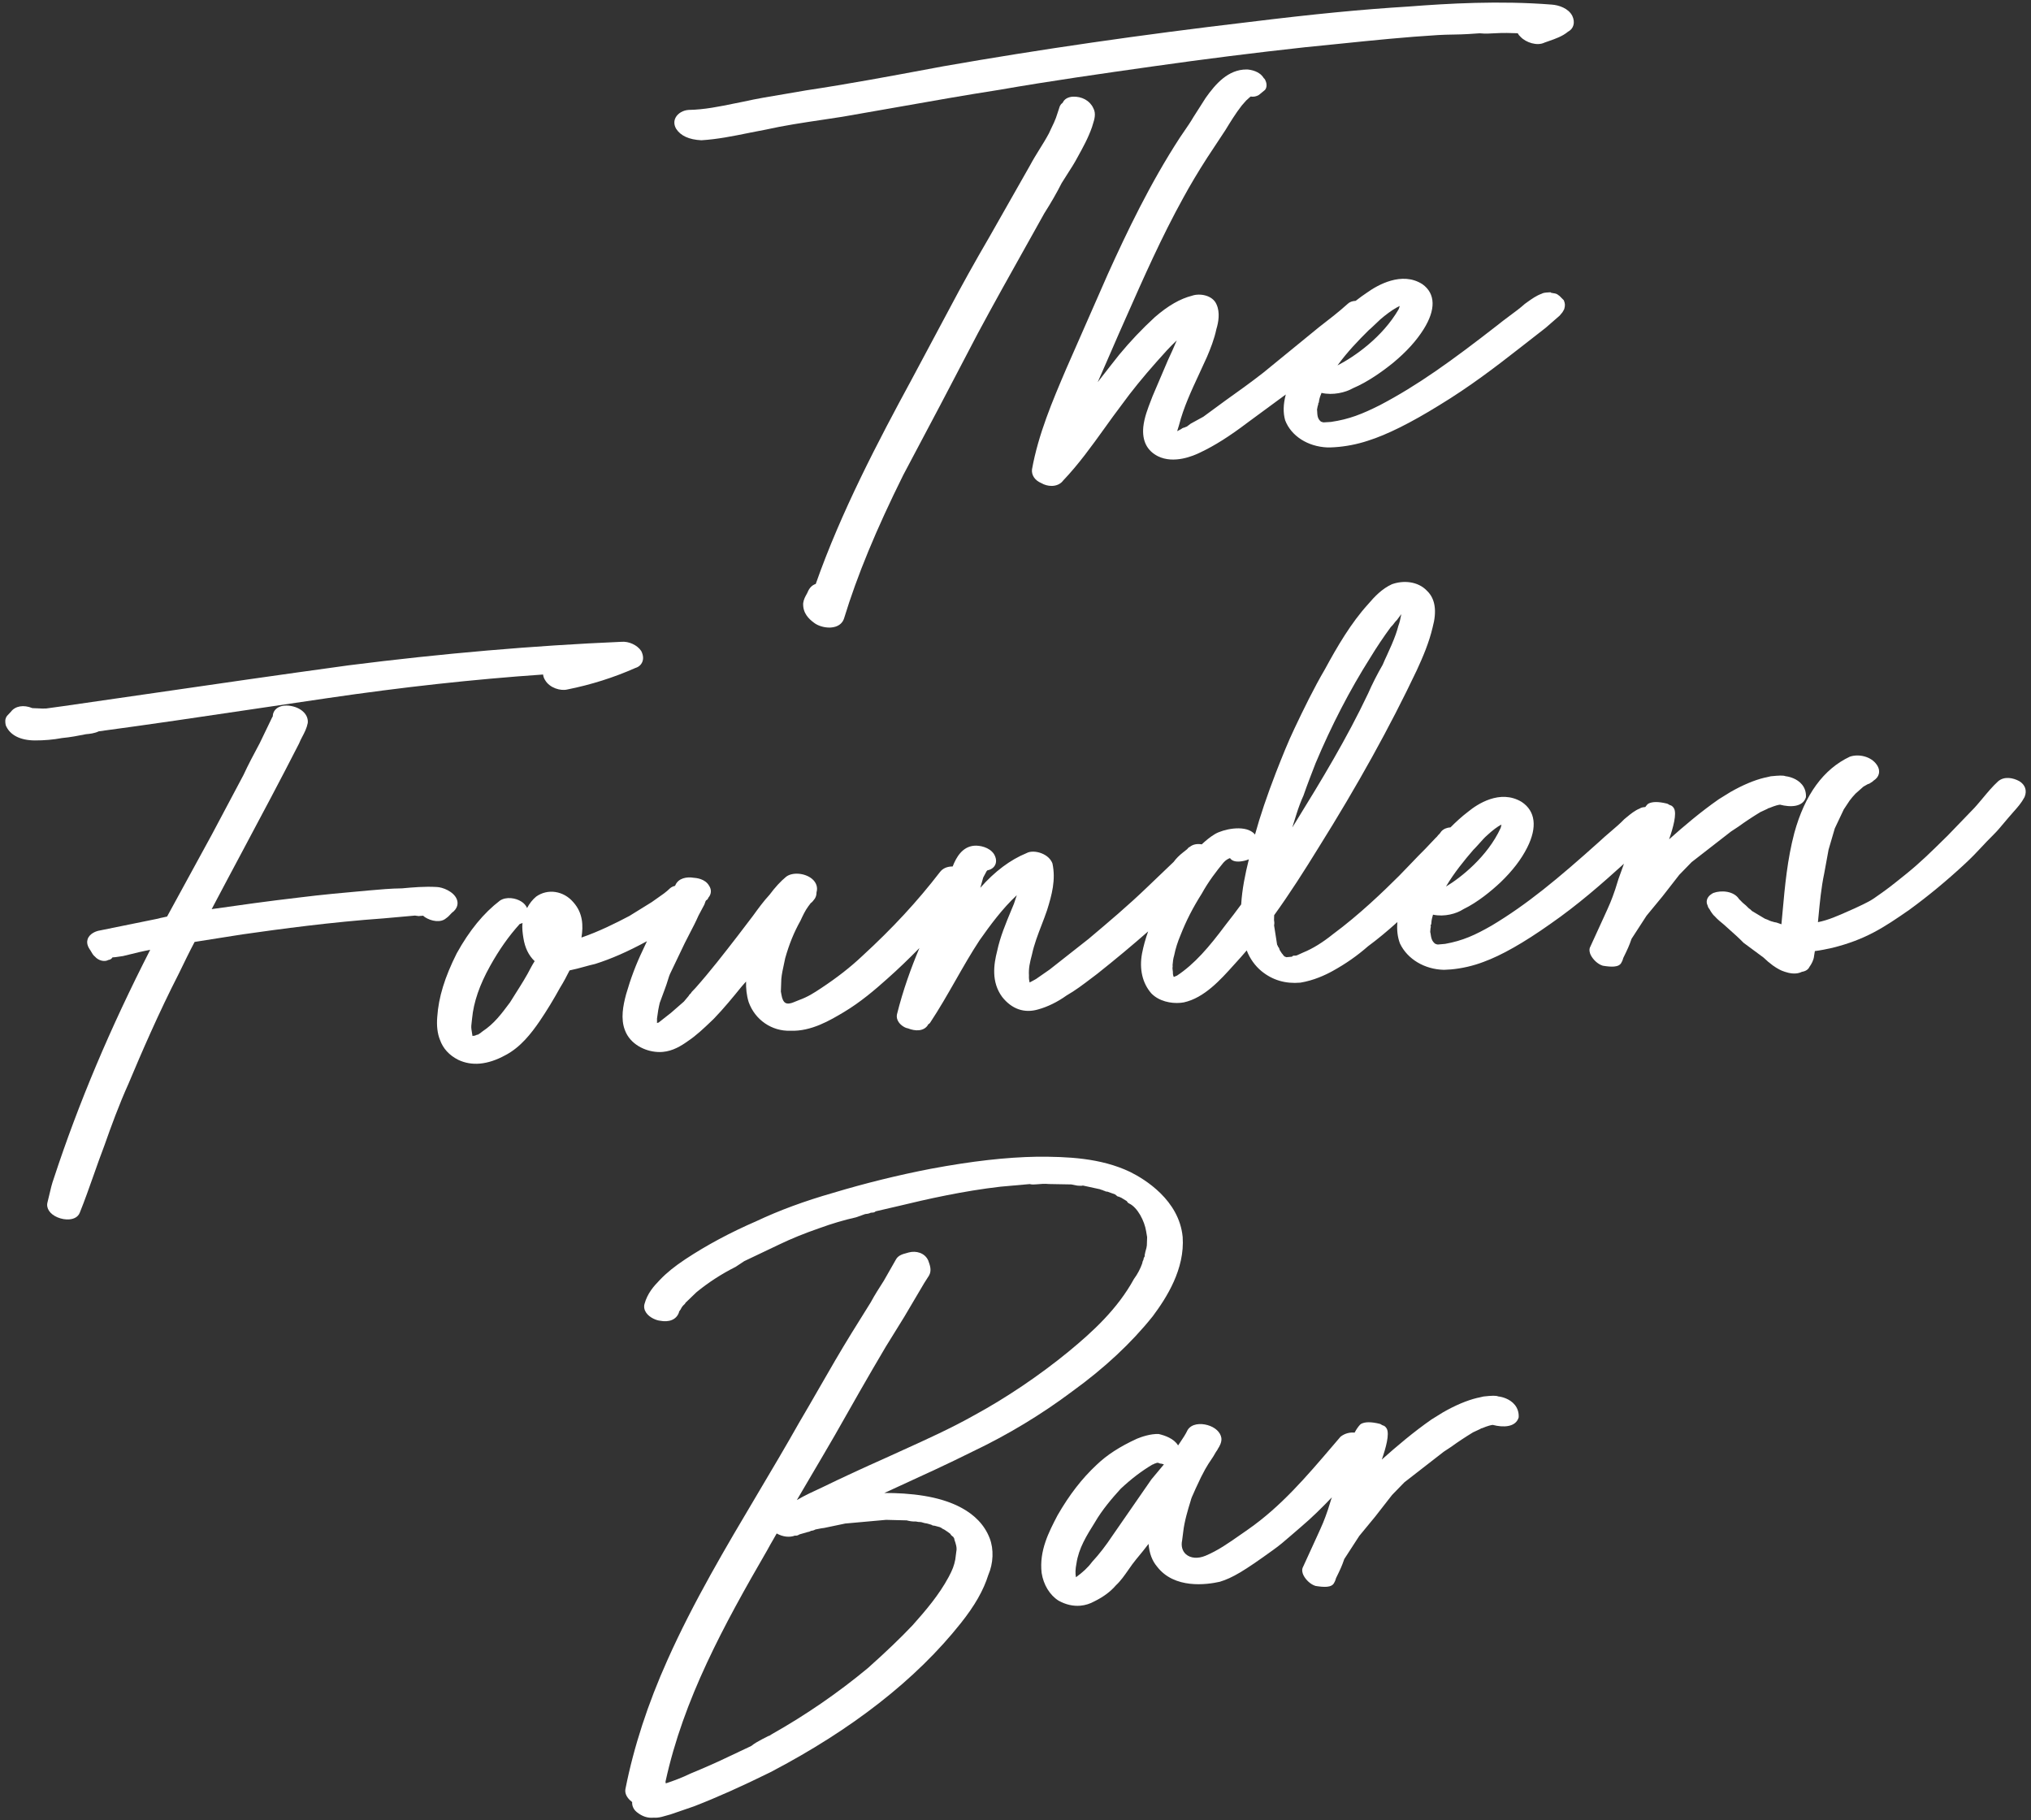
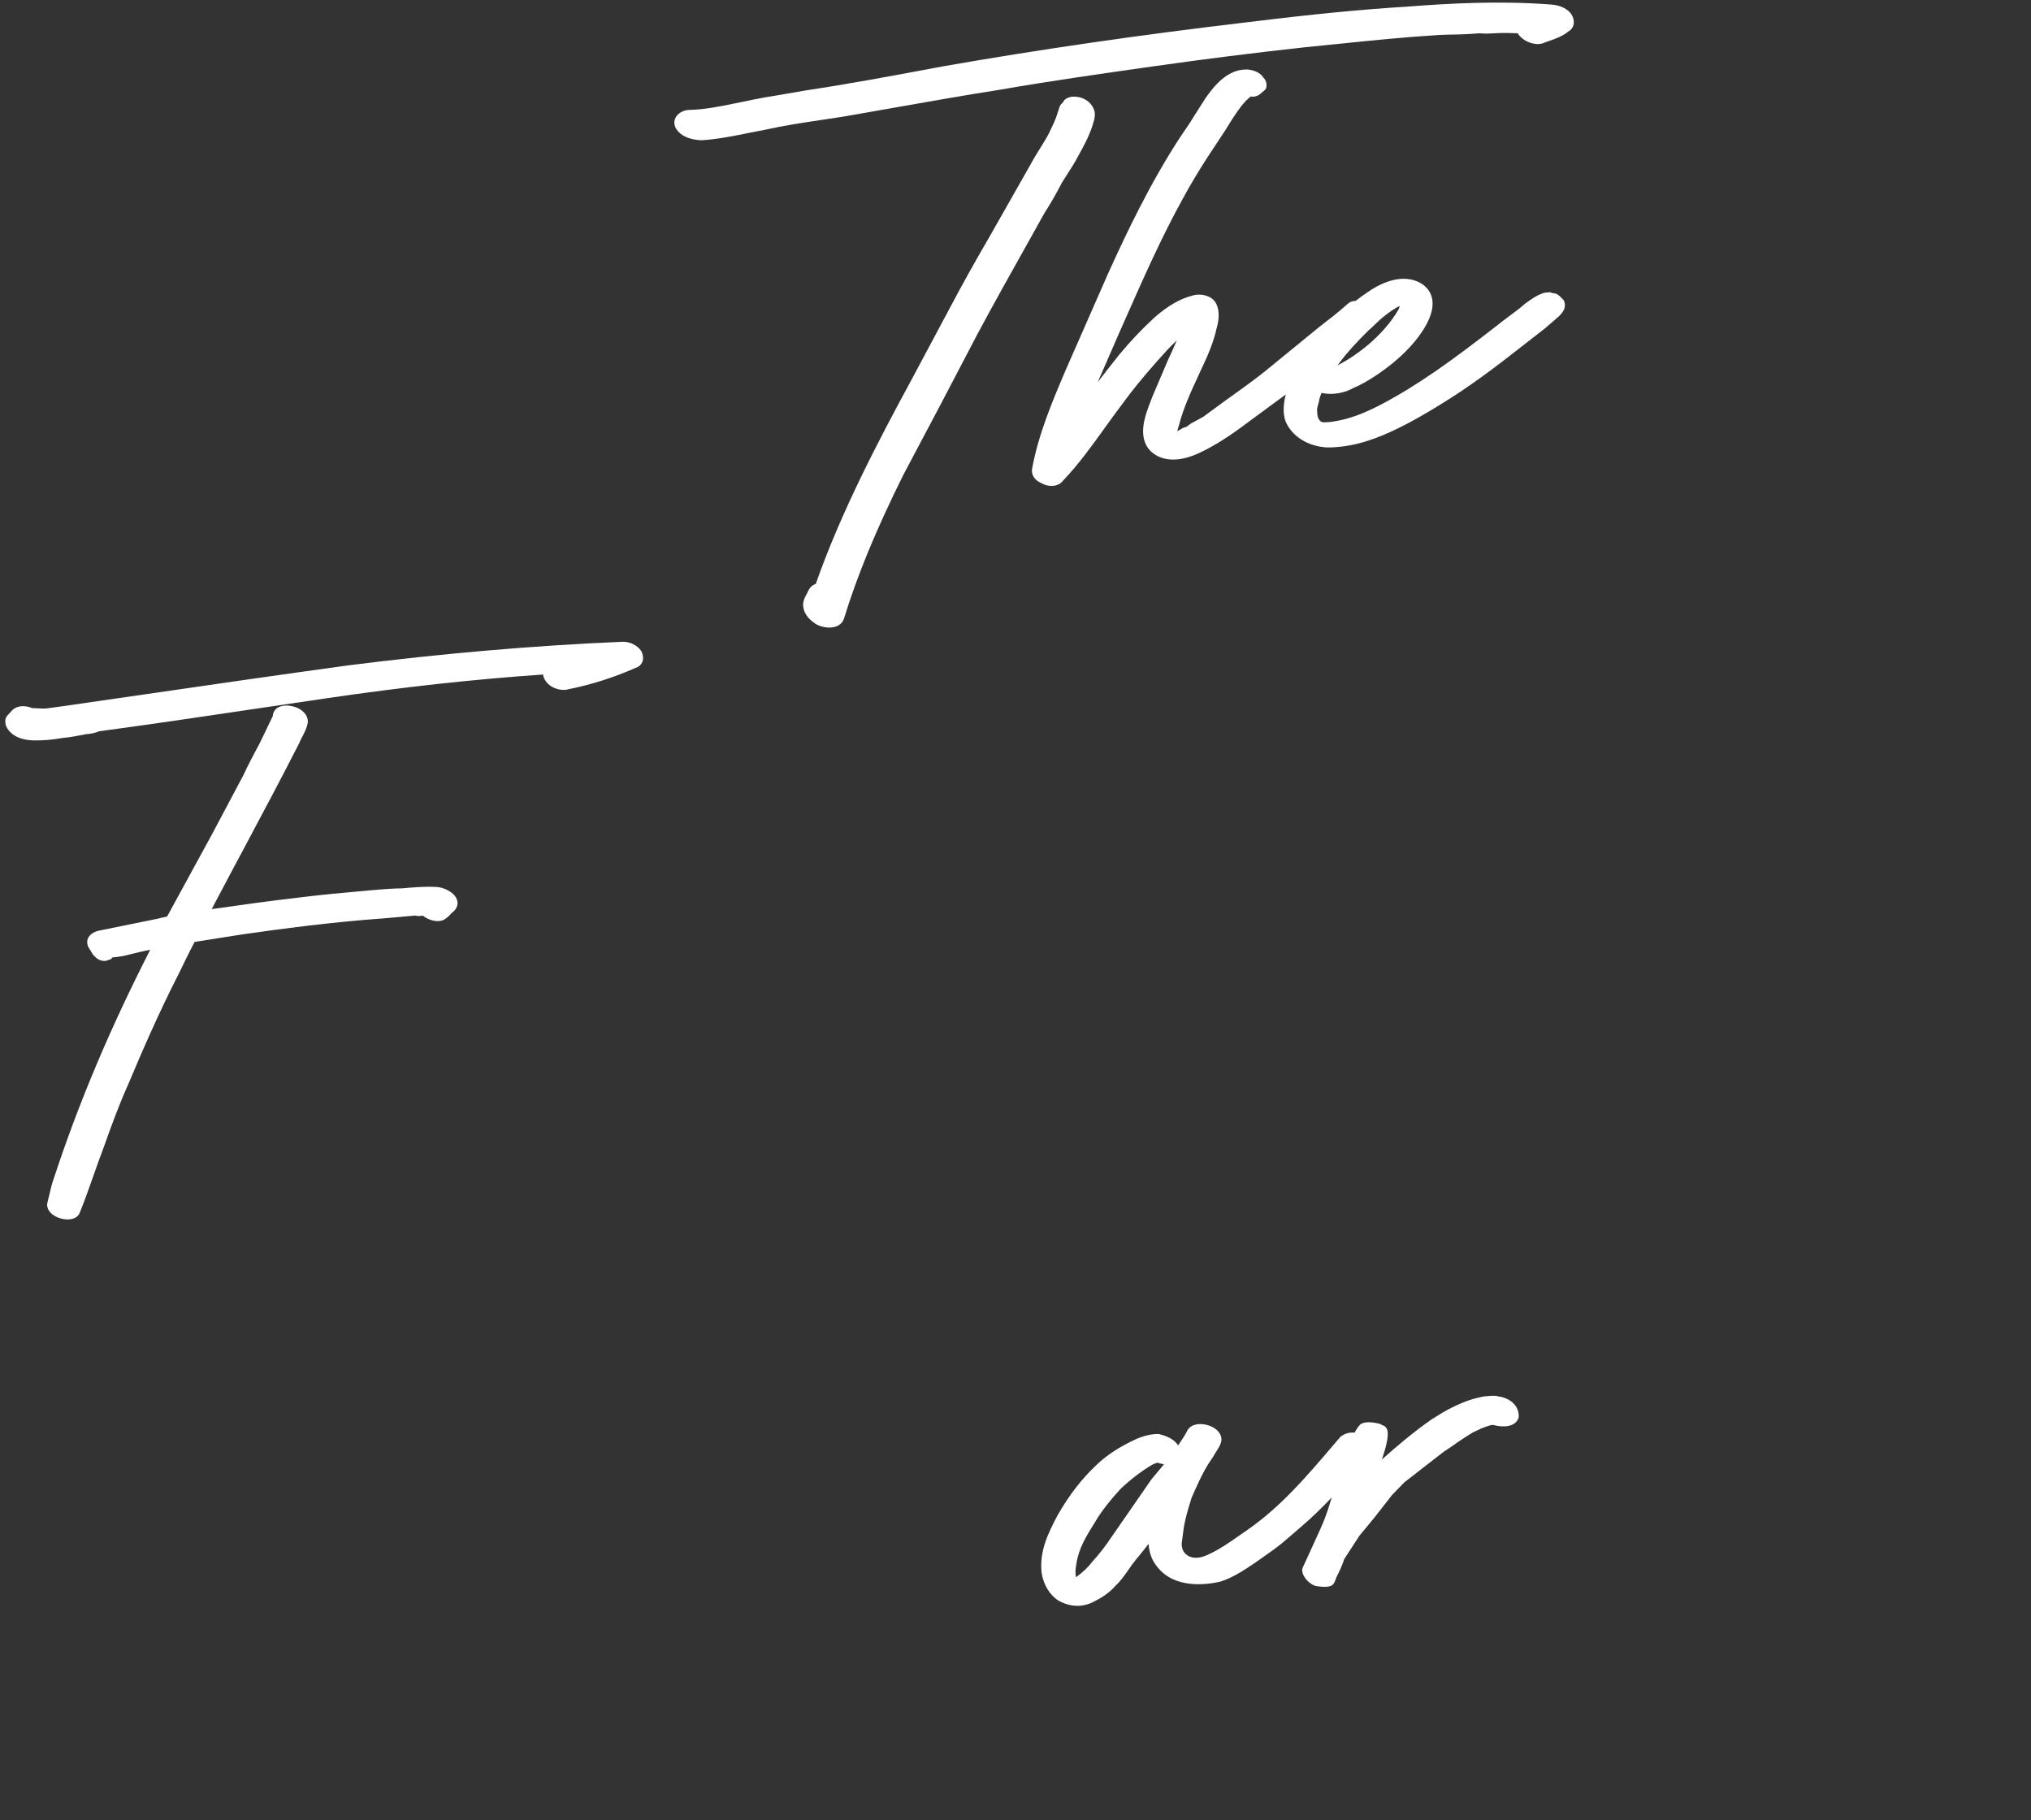
<svg xmlns="http://www.w3.org/2000/svg" width="366px" height="328px" viewBox="0 0 366 328" version="1.1">
  <rect x="0" y="0" width="366" height="328" fill="#333333" stroke="none" />
  <title>Group</title>
  <desc>Created with Sketch.</desc>
  <g id="Page-1" stroke="none" stroke-width="1" fill="none" fill-rule="evenodd">
    <g id="theounders_bar_logos_bruin-03" transform="translate(-267, -286)" fill="#FFFFFF">
      <g id="Group" transform="translate(267.95, 286.466)">
        <path d="M5.338,132.949 C6.178,132.953 7.015,132.918 7.839,132.844 C8.653,132.771 9.453,132.663 10.225,132.517 C11.724,132.383 13.203,132.093 14.558,131.822 C15.165,131.768 16.068,131.687 16.854,131.305 C26.025,130.077 35.325,128.694 44.321,127.356 C48.877,126.677 53.435,126 57.995,125.337 C71.606,123.34 84.358,121.937 96.918,121.071 C96.953,121.421 97.079,121.781 97.301,122.11 C98.113,123.483 100.055,124.078 101.305,123.763 C105.549,122.917 109.664,121.614 113.54,119.895 C114.137,119.719 114.584,119.331 114.8,118.798 C115.026,118.238 114.977,117.576 114.602,116.83 C113.882,115.752 112.364,115.059 111.026,115.179 L111.024,115.179 C95.224,115.857 78.687,117.281 61.882,119.415 C48.919,121.192 37.69,122.823 26.833,124.401 C21.452,125.183 16.073,125.965 10.479,126.764 L7.324,127.199 C7.002,127.228 6.287,127.188 5.696,127.16 C5.37,127.143 5.075,127.13 4.876,127.127 C3.307,126.474 1.785,126.745 1.012,127.784 L0.325,128.516 C-0.109,129.093 -0.018,129.677 0.087,130.213 C0.8,131.965 2.664,132.937 5.338,132.949" id="Fill-1" />
        <path d="M73.831,164.506 C73.892,164.501 74.018,164.527 74.11,164.546 C74.317,164.587 74.569,164.617 74.757,164.567 C74.796,164.57 74.836,164.57 74.876,164.567 L75.294,164.529 L75.613,164.785 C76.77,165.54 78.481,165.84 79.433,164.994 C79.774,164.769 80.007,164.513 80.212,164.287 C80.384,164.099 80.531,163.935 80.727,163.805 C80.766,163.781 80.8,163.753 80.831,163.721 C81.726,162.841 81.537,161.957 81.343,161.507 C80.768,160.167 78.826,159.385 77.725,159.356 C75.58,159.234 73.467,159.421 71.498,159.601 C69.545,159.62 67.453,159.807 65.429,159.988 C61.143,160.371 57.094,160.732 52.88,161.262 C47.471,161.887 41.902,162.669 37.197,163.343 C39.08,159.764 40.982,156.202 42.88,152.643 C46.206,146.408 49.644,139.964 52.939,133.507 C53.093,133.103 53.308,132.695 53.526,132.277 C53.919,131.527 54.324,130.752 54.508,129.819 C54.674,128.409 53.488,127.152 51.625,126.766 C49.81,126.39 48.404,127.056 48.219,128.395 C48.211,128.456 48.211,128.519 48.216,128.581 C48.165,128.662 48.121,128.745 48.084,128.813 L45.856,133.438 C44.841,135.335 43.79,137.3 42.917,139.194 L37.2,149.958 L29.16,164.682 C28.956,164.737 28.736,164.782 28.507,164.827 C28.16,164.898 27.796,164.972 27.504,165.064 L16.7,167.261 C16.346,167.357 15.168,167.747 14.84,168.773 C14.714,169.162 14.669,169.785 15.227,170.61 C15.318,170.718 15.385,170.839 15.471,170.993 C15.641,171.294 15.849,171.665 16.17,171.909 C16.745,172.58 17.838,172.923 18.574,172.506 C18.968,172.459 19.185,172.265 19.318,172.039 C19.701,172.034 20.063,171.97 20.417,171.916 C20.641,171.879 20.866,171.842 21.197,171.805 L24.18,171.081 C24.832,170.936 25.464,170.794 26.118,170.677 C18.895,184.798 13.205,198.289 8.749,211.862 C8.39,212.855 8.164,213.831 7.948,214.772 C7.841,215.237 7.735,215.699 7.613,216.156 C7.321,217.231 8.03,218.302 9.422,218.884 C10.113,219.173 10.879,219.306 11.564,219.245 C12.405,219.17 13.12,218.799 13.417,218.064 C14.321,215.823 15.139,213.503 15.93,211.26 C16.56,209.471 17.197,207.668 17.896,205.842 C19.05,202.557 20.464,198.675 22.217,194.774 C24.527,189.273 27.64,182.056 31.292,174.928 C32.229,172.994 33.166,171.061 34.121,169.254 L42.721,167.898 C49.651,166.905 58.791,165.682 68.136,165.015 L73.831,164.506" id="Fill-2" />
-         <path d="M95.399,172.721 C95.36,172.787 95.318,172.853 95.276,172.919 C95.117,173.178 94.945,173.453 94.774,173.78 C93.951,175.416 92.937,177.014 91.955,178.56 C91.609,179.108 91.262,179.652 90.962,180.144 C89.361,182.291 88.096,183.985 86.007,185.37 L85.531,185.743 C85.48,185.762 85.432,185.787 85.388,185.816 C85.317,185.863 85.219,185.93 85.296,185.932 L85.294,185.932 C85.031,185.958 84.84,186.045 84.599,186.148 C84.48,186.158 84.201,186.183 84.196,186.215 L84.007,185.006 C83.938,184.564 84,184.074 84.061,183.6 C84.085,183.404 84.108,183.22 84.122,183.054 C84.4,180.097 85.469,176.99 87.389,173.555 C89.021,170.63 90.764,168.163 92.714,166.016 C92.892,165.975 93.059,165.914 93.213,165.832 C93.093,166.773 93.249,167.775 93.37,168.549 C93.642,170.292 94.308,171.683 95.399,172.721 Z M211.139,175.335 C210.995,175.373 210.864,175.439 210.761,175.5 C210.686,175.517 210.621,175.539 210.566,175.561 C210.454,175.293 210.395,175.045 210.413,174.632 L210.39,174.482 L210.338,173.995 C210.361,173.818 210.393,173.551 210.354,173.453 C210.404,172.863 210.452,172.304 210.645,171.676 C210.883,170.484 211.266,169.261 211.794,168.022 C212.805,165.446 214.01,163.091 215.61,160.565 C216.841,158.329 218.283,156.476 219.514,154.977 C219.935,154.497 220.346,154.283 220.706,154.147 C220.709,154.151 220.711,154.155 220.712,154.159 C221.029,154.636 221.642,154.836 222.535,154.757 L222.537,154.756 C222.947,154.72 223.547,154.604 224.103,154.371 C223.447,157.012 222.884,159.745 222.722,162.493 C221.815,163.731 220.88,164.961 219.919,166.175 C216.882,170.243 214.33,173.216 211.139,175.335 Z M231.928,148.636 L232.69,146.2 C233.074,144.978 233.486,143.888 233.941,142.892 C234.654,140.847 235.39,138.951 236.121,137.072 C238.976,130.275 242.285,123.881 245.969,118.061 C247.115,116.168 248.433,114.216 249.679,112.523 C249.912,112.319 250.097,112.078 250.282,111.833 C250.404,111.666 250.525,111.498 250.784,111.252 L251.028,110.925 L251.517,110.267 C251.536,110.244 251.552,110.22 251.571,110.198 C251.55,110.297 251.531,110.396 251.512,110.494 C251.399,111.092 251.303,111.607 251.03,112.344 C250.798,113.276 250.441,114.282 249.834,115.709 C249.57,116.333 249.298,116.92 249.029,117.507 C248.744,118.118 248.462,118.729 248.226,119.301 C247.23,121.024 246.317,122.826 245.594,124.485 C241.767,132.568 237.1,140.273 232.648,147.473 C232.409,147.86 232.168,148.247 231.928,148.636 Z M264.55,152.669 C264.55,152.669 265.121,152.103 265.204,151.983 C265.423,151.752 265.625,151.524 265.828,151.294 C266.2,150.872 266.57,150.451 267.077,150.009 C268.037,149.126 268.855,148.51 269.616,148.1 C269.58,148.373 269.519,148.603 269.475,148.727 C267.109,153.896 262.264,157.702 259.623,159.28 C261.087,156.798 262.938,154.543 264.55,152.669 Z M312.356,148.458 C313.531,147.601 314.869,146.72 316.262,145.87 L317.599,145.248 L317.685,145.172 C317.758,145.165 317.83,145.149 317.898,145.12 C318.995,144.66 319.533,144.558 319.821,144.524 C321.673,145.013 323.95,144.986 324.491,143.181 C324.547,142.328 324.308,141.544 323.799,140.916 C322.901,139.806 321.44,139.457 320.832,139.399 C320.389,139.223 319.704,139.257 318.157,139.408 C317.367,139.601 317.142,139.642 317.013,139.664 C315.146,140.117 313.076,140.992 310.85,142.266 L308.781,143.548 C305.488,145.848 302.523,148.369 299.83,150.769 C300.571,148.662 301.25,146.152 300.715,145.193 C300.53,144.86 300.222,144.636 300.032,144.624 C299.865,144.558 299.768,144.492 299.757,144.483 C299.663,144.41 299.557,144.357 299.444,144.33 C297.904,143.953 296.813,143.961 296.102,144.336 C296.037,144.371 295.979,144.417 295.927,144.47 C295.795,144.609 295.67,144.779 295.545,144.948 C295.144,144.976 294.79,145.038 294.541,145.217 C293.661,145.569 292.874,146.217 292.245,146.737 L291.758,147.139 C291.056,147.879 290.138,148.663 289.25,149.419 C288.552,150.016 287.856,150.61 287.255,151.183 C279.782,157.888 274.208,162.515 267.839,166.32 C264.881,168.011 262.662,169.036 259.476,169.605 L258.164,169.722 C258.07,169.73 257.877,169.663 257.687,169.588 C257.065,169.116 256.958,168.559 256.829,167.642 L256.782,167.467 L256.84,166.781 C256.879,166.659 256.943,166.452 256.84,166.305 C256.93,166.187 256.981,166.039 256.989,165.883 C257.009,165.32 257.137,164.835 257.287,164.342 C259.36,164.788 261.556,164.156 262.756,163.357 C265.357,162.105 267.831,160.035 269.453,158.516 C271.618,156.434 273.193,154.381 274.27,152.239 C276.106,148.591 275.761,145.681 273.265,144.027 C269.372,141.681 265.237,144.464 263.661,145.755 C262.443,146.679 261.39,147.656 260.443,148.612 C259.791,148.653 259.221,148.878 258.799,149.319 C258.756,149.365 258.719,149.416 258.689,149.468 C258.641,149.518 258.599,149.574 258.567,149.635 C258.526,149.684 258.482,149.736 258.439,149.794 C258.27,149.932 258.152,150.088 258.062,150.208 C258.011,150.279 257.951,150.357 257.795,150.481 L255.906,152.473 C255.049,153.316 254.198,154.206 253.327,155.119 C252.632,155.848 251.921,156.595 251.184,157.338 C248.325,160.185 243.985,164.369 239.268,167.852 C237.392,169.364 235.588,170.474 233.86,171.175 C233.465,171.355 233.069,171.536 232.72,171.69 C232.633,171.698 232.54,171.708 232.441,171.731 C232.185,171.709 232.022,171.719 231.868,171.918 L230.852,172.008 C230.768,171.958 230.677,171.924 230.584,171.908 C230.48,171.823 230.4,171.76 230.343,171.705 C230.271,171.564 230.163,171.424 230.059,171.334 C229.985,171.211 229.907,171.098 229.832,170.986 C229.736,170.849 229.674,170.757 229.642,170.681 C229.622,170.569 229.589,170.462 229.546,170.374 C229.504,170.286 229.448,170.211 229.385,170.145 C229.338,170.008 229.269,169.886 229.19,169.739 L228.65,166.277 C228.735,165.871 228.678,165.517 228.639,165.329 C228.642,165.032 228.65,164.736 228.661,164.44 C231.526,160.469 234.161,156.325 236.647,152.287 C243.706,141.012 249.501,130.552 254.363,120.306 C255.468,117.912 256.579,115.316 257.217,112.586 C258.017,109.655 257.686,107.446 256.268,106.052 C254.573,104.203 251.856,104.083 249.877,104.806 C248.102,105.618 246.763,107.019 245.596,108.395 C242.508,111.79 240.036,116.024 237.839,120.071 C235.771,123.599 233.925,127.418 232.358,130.717 C231.134,133.269 230.064,135.987 228.986,138.728 C227.369,142.92 226.136,146.565 225.212,149.907 C225.081,149.748 224.945,149.623 224.826,149.528 C223.077,148.149 219.483,148.967 218.039,149.791 C217.144,150.321 216.355,150.98 215.612,151.674 C214.762,151.524 214.018,151.676 213.461,152.128 C213.323,152.18 213.2,152.269 213.112,152.387 C213.042,152.481 212.993,152.537 212.921,152.591 L212.265,153.109 C211.531,153.683 210.98,154.242 210.551,154.834 L205.783,159.393 C202.334,162.713 198.874,165.629 195.211,168.716 L188.209,174.225 L185.738,175.943 L185.271,176.201 C185.036,176.332 184.819,176.455 184.598,176.562 C184.487,176.142 184.451,175.705 184.477,175.343 C184.395,173.974 184.625,173.012 185.017,171.523 C185.403,169.711 186.082,167.947 186.739,166.241 C187.082,165.351 187.425,164.46 187.737,163.539 C188.606,160.77 189.337,158.053 188.708,155.112 C188.414,154.332 187.738,153.693 186.805,153.313 C185.787,152.897 184.673,152.886 184.047,153.25 C181.103,154.454 178.31,156.55 175.71,159.498 L176.236,157.644 L176.852,156.493 C176.911,156.444 176.957,156.396 176.996,156.351 C177.648,156.231 178.163,155.863 178.402,155.339 C178.655,154.782 178.581,154.116 178.17,153.422 C177.329,152.159 175.563,151.833 174.581,151.921 C172.484,152.108 171.388,153.961 170.728,155.658 C169.788,155.65 168.952,155.969 168.425,156.679 C164.336,161.985 159.895,166.783 154.438,171.79 C152.321,173.792 149.891,175.691 146.999,177.601 C145.69,178.464 144.658,179.144 143.039,179.733 L142.049,180.131 C141.609,180.317 140.997,180.486 140.578,180.235 C140.239,180.031 139.99,179.517 139.877,178.79 L139.767,178.191 L139.849,175.924 C139.923,175.072 140.136,174.102 140.341,173.165 L140.55,172.175 C141.274,169.62 142.138,167.501 143.291,165.45 C143.732,164.501 144.146,163.602 144.712,162.843 L145.147,162.262 C145.4,162.107 145.623,161.808 145.84,161.517 C146.016,161.279 146.179,160.87 146.183,160.5 C146.185,160.497 146.187,160.495 146.188,160.493 L146.184,160.491 C146.183,160.487 146.185,160.485 146.184,160.481 C146.19,160.428 146.194,160.372 146.193,160.316 C146.455,159.422 146.157,158.527 145.365,157.875 C144.078,156.818 141.824,156.642 140.71,157.518 C139.739,158.311 138.72,159.42 137.729,160.754 C136.65,161.916 135.688,163.242 134.76,164.523 L131.955,168.205 C129.537,171.331 127.036,174.562 124.372,177.562 L123.735,178.23 C123.675,178.293 123.626,178.366 123.592,178.446 C123.561,178.476 123.537,178.503 123.537,178.513 C123.443,178.596 123.252,178.763 123.145,178.987 L122.289,180.004 L119.975,182.024 L117.75,183.772 C117.719,183.781 117.691,183.792 117.662,183.805 C117.582,183.814 117.507,183.837 117.442,183.872 C117.442,183.795 117.447,183.712 117.45,183.628 C117.458,183.432 117.46,183.237 117.445,183.068 C117.583,181.932 117.736,181.081 117.945,180.222 L118.874,177.706 C119.039,177.297 119.245,176.649 119.423,176.079 C119.561,175.637 119.679,175.248 119.771,175.063 L122.446,169.472 C122.732,168.888 123.039,168.302 123.348,167.709 C123.894,166.666 124.452,165.596 124.915,164.524 L125.98,162.523 L126.209,161.891 L126.317,161.747 C126.511,161.653 126.641,161.496 126.697,161.287 C127.256,160.651 127.307,159.835 126.839,159.137 C126.119,157.856 124.487,157.723 124.012,157.689 C122.843,157.492 121.315,157.739 120.757,159.022 C120.733,159.055 120.72,159.113 120.695,159.15 C120.363,159.232 120.055,159.362 119.811,159.576 C119.119,160.259 118.321,160.81 117.476,161.39 C117.135,161.626 116.791,161.865 116.492,162.085 L112.483,164.567 C109.973,165.89 106.996,167.373 103.834,168.464 C104.179,166.329 104.106,164.03 102.363,162.096 C100.623,160.048 97.764,159.6 95.675,161.082 C95.018,161.621 94.449,162.351 94.035,163.146 C93.83,162.682 93.475,162.272 93.007,161.985 C91.985,161.318 90.273,161.06 89.148,161.804 C86.198,164.062 83.655,167.159 81.36,171.302 C79.193,175.61 78.076,179.256 77.847,182.759 C77.708,184.369 77.879,185.772 78.335,186.896 C78.893,188.462 79.995,189.672 81.63,190.501 C82.846,191.077 84.151,191.301 85.541,191.177 C86.997,191.047 88.539,190.535 90.16,189.641 C92.843,188.234 94.771,185.762 96.303,183.528 C97.601,181.611 98.806,179.632 99.971,177.513 C100.627,176.468 101.164,175.43 101.69,174.386 C102.618,174.201 103.56,173.942 104.401,173.711 C105.065,173.528 105.683,173.358 106.277,173.23 C109.211,172.306 112.2,170.989 115.638,169.121 C115.383,169.67 115.118,170.229 114.869,170.77 C113.672,173.263 112.699,175.841 111.886,178.663 C111.329,180.715 110.866,183.093 111.665,185.153 C112.603,187.692 115.276,188.955 117.5,189.082 C117.843,189.106 118.175,189.099 118.496,189.07 C120.279,188.911 121.762,188.018 122.99,187.138 C124.508,186.136 125.913,184.794 127.271,183.497 L127.672,183.112 C129.481,181.243 131.133,179.218 132.711,177.278 L133.064,176.879 C133.211,176.714 133.354,176.55 133.496,176.39 C133.468,177.599 133.579,178.839 133.962,180.087 C135.106,183.305 138.158,185.382 141.493,185.256 C145.234,185.414 148.655,183.372 151.155,181.878 C154.1,180.117 156.735,177.872 158.923,175.911 C160.928,174.139 162.849,172.278 164.735,170.359 C163.245,173.902 161.781,177.922 160.692,182.299 C160.588,182.763 160.695,183.261 160.993,183.699 C161.453,184.375 162.255,184.779 162.639,184.819 C163.36,185.108 164.036,185.222 164.619,185.17 C165.4,185.098 166.013,184.729 166.346,184.081 C166.472,184.028 166.581,183.939 166.657,183.822 C168.313,181.323 169.811,178.697 171.26,176.161 C172.639,173.74 174.068,171.239 175.575,168.954 C177.487,166.243 179.693,163.242 182.285,160.834 C182.212,161.053 182.14,161.269 182.066,161.481 C181.956,161.805 181.847,162.124 181.769,162.38 L181.347,163.396 C180.287,165.944 179.285,168.351 178.751,170.862 C178.123,173.309 177.654,176.46 179.654,179.176 C181.395,181.37 183.643,182.139 186.115,181.42 C187.804,180.963 189.643,180.062 191.231,178.917 C192.827,178.004 194.258,176.916 195.774,175.765 L196.785,175 C200.09,172.375 203.111,169.854 205.952,167.359 C205.481,168.681 205.11,170.001 204.851,171.338 C204.334,174.153 204.921,176.697 206.534,178.532 C207.898,179.935 210.041,180.385 211.784,180.229 C211.986,180.211 212.182,180.183 212.372,180.15 C216.055,179.349 219.001,176.07 221.366,173.435 L221.599,173.178 C222.319,172.397 223.023,171.599 223.716,170.785 C224.273,172.235 225.215,173.567 226.4,174.535 C228.37,176.137 230.701,176.832 233.382,176.592 C233.384,176.592 233.388,176.592 233.39,176.592 C235.797,176.194 237.892,175.224 239.222,174.48 C241.575,173.181 243.606,171.76 245.57,170.043 C247.323,168.749 249.086,167.284 250.87,165.673 C250.746,167.103 250.894,168.383 251.331,169.533 C252.665,172.348 255.768,174.212 259.27,174.28 C259.684,174.27 260.104,174.247 260.525,174.209 C262.489,174.034 264.532,173.565 266.387,172.857 C269.617,171.685 273.652,169.393 278.377,166.051 C283.426,162.552 287.729,158.757 291.7,155.167 L290.709,157.913 L290.124,159.786 C289.431,161.819 289.145,162.445 288.082,164.769 L285.541,170.321 C285.452,170.601 285.42,171.073 285.769,171.721 C286.148,172.425 286.96,173.266 287.89,173.542 C288.623,173.66 289.339,173.743 289.929,173.69 C290.561,173.634 291.049,173.422 291.261,172.936 C291.413,172.69 291.51,172.382 291.584,172.126 C292.394,170.473 292.619,169.984 293.067,168.695 L295.765,164.535 L298.64,161.047 L301.673,157.155 L303.896,154.872 L310.987,149.361 L312.356,148.458 L312.356,148.458 Z" id="Fill-3" />
-         <path d="M362.937,140.282 C361.816,139.674 360.223,139.357 359.115,140.324 C358.155,141.195 357.245,142.288 356.364,143.343 C355.649,144.202 354.972,145.012 354.288,145.684 L350.097,150.03 L349.516,150.601 C347.182,152.901 345.168,154.89 342.649,156.93 L341.702,157.692 C340.028,159.036 339.108,159.776 336.743,161.408 C336.242,161.739 335.723,162.081 333.286,163.202 L332.251,163.66 C330.322,164.522 328.483,165.342 326.652,165.693 C326.653,165.687 326.655,165.682 326.656,165.676 L326.74,164.813 C326.991,162.163 327.251,159.425 327.786,156.91 L328.573,152.619 L329.69,148.804 L331.312,145.375 L332.368,143.781 C332.766,143.245 333.068,142.925 333.254,142.728 C333.367,142.604 333.434,142.517 333.393,142.564 L334.844,141.278 L335.663,140.81 C335.775,140.798 335.884,140.759 335.977,140.699 L336.514,140.345 C336.576,140.305 336.627,140.256 336.666,140.201 C337.187,139.874 337.521,139.45 337.636,138.955 C337.721,138.597 337.729,138.031 337.284,137.367 C336.236,135.795 333.971,135.341 332.412,135.873 C327.664,138.102 324.297,142.718 322.403,149.602 C321.135,154.42 320.711,159.091 320.263,164.035 L320.075,166.073 L319.473,165.859 C319.296,165.789 319.055,165.711 318.827,165.696 C318.433,165.599 318.054,165.499 317.606,165.263 L317.091,165.068 L314.763,163.677 C314.547,163.439 314.361,163.291 314.201,163.202 C313.842,162.808 313.502,162.531 313.198,162.282 C313.06,162.17 312.954,162.055 312.846,161.94 C312.721,161.81 312.598,161.679 312.451,161.549 C311.508,160.055 309.209,159.915 307.827,160.425 C307.595,160.531 306.829,160.934 306.646,161.704 C306.569,162.023 306.611,162.359 306.764,162.666 C306.804,162.849 306.887,163.097 307.1,163.331 C307.35,163.801 307.749,164.405 308.089,164.666 C308.497,165.144 309.178,165.701 309.711,166.135 C310.108,166.5 310.502,166.851 310.891,167.197 C311.685,167.902 312.438,168.57 313.245,169.406 L316.842,172.067 C317.978,173.164 319.037,173.931 320.12,174.426 C320.833,174.71 321.778,175.016 322.711,174.932 C323.069,174.9 323.424,174.81 323.765,174.641 C324.419,174.545 324.911,174.225 325.121,173.758 C325.483,173.258 325.9,172.521 325.962,171.761 L326.102,170.903 C327.157,170.772 328.273,170.539 329.264,170.318 C335.217,168.824 338.4,166.747 343.111,163.475 C346.554,160.964 349.835,158.251 353.141,155.183 C354.422,153.997 355.244,153.117 356.117,152.186 C356.746,151.513 357.398,150.815 358.263,149.963 C358.965,149.273 359.58,148.532 360.175,147.817 C360.473,147.458 360.767,147.105 361.07,146.761 C361.347,146.435 361.61,146.139 361.861,145.857 C362.643,144.977 363.318,144.219 363.875,143.179 C363.887,143.155 363.899,143.131 363.907,143.105 C364.359,141.985 364.011,140.936 362.937,140.282" id="Fill-4" />
-         <path d="M164.06,273.68 C164.553,273.792 164.734,273.776 164.795,273.771 C164.918,273.76 165.249,273.826 165.51,273.927 C165.576,273.954 165.643,273.971 165.711,273.979 C166.087,274.021 166.387,274.118 166.796,274.244 C166.83,274.253 166.861,274.263 166.895,274.275 C167.022,274.378 167.177,274.436 167.355,274.431 C167.382,274.437 167.409,274.44 167.435,274.442 C167.486,274.459 167.536,274.471 167.587,274.479 C167.812,274.542 168.078,274.613 168.4,274.697 C168.472,274.732 168.553,274.772 168.645,274.812 C168.855,274.974 169.051,275.087 169.232,275.152 C169.32,275.213 169.41,275.273 169.51,275.339 C169.705,275.467 169.947,275.626 170.303,275.906 C170.357,276.03 170.441,276.145 170.554,276.239 C170.556,276.238 170.556,276.238 170.556,276.238 L170.853,276.48 C170.907,276.612 170.964,276.694 170.994,276.706 C171.002,276.757 171.04,276.961 171.056,277.012 C171.29,277.666 171.529,278.413 171.391,279.047 L171.197,280.543 C170.977,281.653 170.699,282.382 170.014,283.666 C168.274,286.918 165.84,289.759 163.512,292.372 C161.267,294.737 158.778,297.121 155.458,300.087 C150.11,304.528 144.297,308.53 138.144,312.006 L137.719,312.274 C137.657,312.29 137.594,312.311 137.527,312.335 L136.417,312.9 C135.72,313.274 135.001,313.66 134.423,314.137 L130.42,316.027 C128.334,317.032 126.211,317.974 123.495,319.097 C121.963,319.842 120.496,320.385 119.028,320.875 L118.979,320.558 C122.212,305.678 129.5,292.333 137.332,278.816 C137.672,278.179 138.018,277.579 138.365,276.981 C138.581,276.605 138.8,276.23 139.014,275.843 C140.139,276.465 141.346,276.594 142.306,276.224 C142.604,276.295 142.9,276.148 143.131,276.005 L144.647,275.57 C144.845,275.553 145.014,275.475 145.208,275.367 C145.326,275.356 145.702,275.308 145.993,275.122 C146.19,275.088 146.379,275.05 146.569,275.01 C146.865,274.949 147.162,274.885 147.579,274.843 L151.368,274.05 L158.725,273.387 L162.437,273.481 C162.896,273.593 163.414,273.717 164.06,273.68 Z M165.579,269.065 C163.105,268.663 160.709,268.54 158.414,268.546 L160.913,267.4 C165.373,265.359 169.984,263.25 174.318,261.083 C180.678,258.056 186.727,254.404 192.284,250.234 C198.065,246.06 202.937,241.514 206.781,236.707 C209.29,233.343 212.58,228.201 212.176,222.407 C212.175,222.399 212.174,222.391 212.172,222.383 C211.519,215.762 205.354,212.013 202.723,210.705 C197.362,208.137 191.269,207.94 185.967,207.955 C180.333,208.051 174.243,208.742 166.787,210.131 C160.892,211.27 154.971,212.73 149.193,214.467 C144.037,215.944 139.515,217.61 135.389,219.553 C130.631,221.621 126.439,223.865 122.576,226.412 C120.665,227.673 119.164,228.889 117.994,230.121 C116.864,231.273 115.718,232.561 115.186,234.518 C115.054,235.049 115.162,235.59 115.503,236.078 C116.132,236.984 117.359,237.435 117.925,237.497 C119.649,237.841 120.919,237.31 121.391,236.051 C121.413,235.995 121.424,235.925 121.431,235.854 L121.714,235.457 C121.894,235.067 122.081,234.82 122.397,234.544 C122.487,234.464 122.556,234.364 122.596,234.252 C122.624,234.233 122.648,234.21 122.673,234.187 L124.556,232.374 C126.708,230.61 129.062,229.085 131.623,227.797 L133.166,226.774 L139.492,223.762 C141.619,222.737 144.03,221.758 146.664,220.847 C149.02,219.991 151.106,219.373 153.302,218.879 L154.96,218.291 C155.253,218.265 155.61,218.233 155.969,218.049 L156.396,218.011 C156.569,217.996 156.726,217.921 156.841,217.799 L161.057,216.82 C166.049,215.61 172.643,214.121 179.355,213.355 L184.604,212.887 C185.037,213.001 185.489,212.961 185.802,212.933 C186.483,212.872 187.332,212.796 188.08,212.879 L192.106,212.951 L193.175,213.161 C193.245,213.176 193.41,213.188 193.479,213.182 C193.712,213.196 193.966,213.217 194.191,213.149 L197.27,213.817 C197.443,213.908 197.614,213.949 197.757,213.977 C197.838,214.033 197.926,214.074 198.024,214.097 L198.087,214.112 C198.232,214.209 198.407,214.258 198.587,214.242 L199.986,214.74 L200.209,214.921 C200.218,214.929 200.227,214.936 200.236,214.944 C200.388,215.07 200.469,215.16 200.655,215.147 L200.722,215.175 C200.827,215.232 200.947,215.29 201.079,215.328 L202.11,215.956 C202.196,216.142 202.344,216.297 202.53,216.384 C204.051,217.098 205.303,219.54 205.592,221.394 L205.77,222.448 L205.719,223.946 C205.691,224.258 205.609,224.529 205.538,224.78 C205.472,225.013 205.411,225.23 205.402,225.341 C205.342,225.531 205.316,225.716 205.338,225.905 C205.174,226.128 205.115,226.353 205.102,226.543 C204.959,226.772 204.9,227.024 204.897,227.133 C204.896,227.141 204.895,227.147 204.896,227.155 C204.535,228.172 204.044,229.103 203.391,229.988 C200.424,235.412 195.958,239.498 191.576,243.102 C186.394,247.347 180.39,251.398 174.666,254.51 C170.499,256.857 166.082,258.859 161.81,260.794 L158.755,262.185 C154.364,264.141 150.717,265.831 147.241,267.523 C145.671,268.245 144.049,268.99 142.645,269.824 C143.523,268.325 144.401,266.834 145.279,265.341 C146.685,262.956 148.09,260.57 149.494,258.142 C152.443,252.937 155.492,247.555 158.681,242.18 L161.996,236.824 L165.616,230.698 L166.477,229.35 C166.967,228.436 166.662,227.587 166.333,226.673 C165.709,225.256 164.117,224.858 162.808,225.208 C162.69,225.25 162.547,225.285 162.397,225.326 C161.768,225.49 160.908,225.716 160.504,226.475 L158.324,230.298 C157.498,231.589 156.643,232.922 155.964,234.192 L152.53,239.707 C150.508,242.977 148.577,246.335 146.71,249.584 C145.498,251.695 144.288,253.797 143.047,255.893 C140.612,260.211 138.041,264.538 135.556,268.725 C129.873,278.294 123.998,288.188 119.327,298.65 C115.8,306.504 113.257,314.308 111.769,321.827 C111.659,322.329 111.69,323.267 112.969,324.241 C112.925,324.899 113.211,325.563 113.781,326.029 C114.77,326.832 115.748,327.148 116.831,327.051 C116.845,327.05 116.859,327.048 116.875,327.047 C117.088,327.063 117.299,327.061 117.503,327.043 C118.045,326.994 118.556,326.843 119.052,326.695 C119.304,326.62 119.561,326.543 119.895,326.459 L124.136,325 C128.284,323.39 132.782,321.378 137.908,318.846 C152.619,311.157 164.147,302.137 172.168,292.037 C174.697,288.868 176.288,286.076 177.147,283.324 C178.065,281.215 178.162,278.685 177.405,276.723 C175.477,271.67 169.909,269.77 165.579,269.065 L165.579,269.065 Z" id="Fill-5" />
        <path d="M206.543,266.095 L199.527,276.228 C198.323,278.045 197.136,279.576 195.851,280.968 C195.043,282.051 194.194,282.804 192.946,283.732 C192.808,283.065 192.835,282.251 193.034,281.257 C193.434,278.504 194.874,276.205 196.338,273.869 C197.655,271.587 199.456,269.49 201.007,267.784 C202.911,266.002 204.777,264.578 206.707,263.44 C206.771,263.42 206.837,263.393 206.908,263.362 C207.005,263.316 207.127,263.257 207.106,263.251 C207.218,263.241 207.325,263.204 207.416,263.146 C207.494,263.139 207.596,263.128 207.707,263.093 C207.884,263.173 208.108,263.265 208.392,263.277 C208.526,263.323 208.661,263.361 208.796,263.393 L206.543,266.095 Z M269.064,251.153 C268.621,250.976 267.939,250.989 266.39,251.161 C265.599,251.354 265.374,251.395 265.245,251.417 C263.379,251.87 261.309,252.745 259.082,254.019 L257.014,255.301 C253.721,257.602 250.755,260.122 248.062,262.523 C248.803,260.415 249.482,257.905 248.947,256.946 C248.763,256.613 248.455,256.39 248.264,256.378 C248.097,256.311 248.001,256.245 247.989,256.236 C247.895,256.163 247.789,256.111 247.676,256.083 C246.138,255.706 245.043,255.714 244.335,256.089 C244.27,256.124 244.211,256.171 244.159,256.223 C243.799,256.602 243.466,257.098 243.159,257.668 C242.374,257.6 241.479,257.747 240.626,258.402 L239.271,259.987 C234.447,265.637 229.891,270.975 223.991,275.095 L222.611,276.056 C220.419,277.591 218.526,278.919 216.287,279.856 C214.915,280.425 213.599,280.319 212.764,279.587 C212.114,279.01 211.86,278.125 212.076,277.094 L212.279,275.525 C212.466,273.759 213.117,271.551 213.609,269.979 C213.707,269.536 213.93,269.051 214.167,268.539 C214.293,268.264 214.421,267.989 214.519,267.742 C215.989,264.491 216.682,263.473 217.293,262.576 C217.551,262.195 217.796,261.837 218.135,261.215 C218.146,261.174 218.206,261.096 218.258,261.027 C218.349,260.905 218.469,260.745 218.556,260.533 C218.751,260.248 219.268,259.406 219.146,258.622 C218.984,257.585 218.027,256.701 216.649,256.311 C215.375,255.955 213.785,256.056 213.071,257.191 C212.714,257.958 212.212,258.703 211.68,259.49 C211.57,259.654 211.458,259.817 211.349,259.981 C211.344,259.973 211.339,259.965 211.336,259.959 C210.598,258.729 208.931,258.168 207.852,257.921 C206.398,257.86 204.796,258.416 203.943,258.765 C200.836,260.189 198.512,261.699 196.632,263.507 C194.025,265.946 191.766,268.852 189.637,272.552 C188.069,275.55 186.292,278.949 186.76,282.955 C187.091,285.077 188.211,286.93 189.791,287.935 C191.087,288.665 192.442,288.971 193.755,288.854 C194.626,288.776 195.48,288.511 196.287,288.061 C197.931,287.247 199.18,286.309 200.16,285.169 C200.993,284.405 201.711,283.373 202.407,282.376 C202.856,281.729 203.31,281.078 203.799,280.492 L203.941,280.322 C204.666,279.447 205.367,278.599 206.027,277.718 C206.165,279.415 206.675,280.767 207.558,281.808 C210.666,285.865 216.462,285.085 218.867,284.544 C221.161,283.841 223.212,282.619 228.409,278.865 C229.653,277.985 230.519,277.231 231.721,276.187 C232.219,275.752 232.776,275.268 233.44,274.706 C235.477,272.977 237.307,271.173 239.066,269.32 L238.941,269.666 L238.356,271.54 C237.663,273.573 237.377,274.198 236.314,276.522 L233.773,282.074 C233.685,282.354 233.652,282.827 234.002,283.475 C234.38,284.178 235.192,285.019 236.123,285.296 C236.856,285.413 237.571,285.496 238.161,285.444 C238.793,285.387 239.282,285.175 239.493,284.689 C239.645,284.443 239.742,284.135 239.816,283.879 C240.627,282.226 240.851,281.737 241.299,280.449 L243.997,276.288 L246.872,272.8 L249.905,268.909 L252.128,266.625 L259.219,261.115 L260.588,260.211 C261.763,259.355 263.101,258.473 264.494,257.623 L265.831,257.001 L265.917,256.925 C265.991,256.919 266.062,256.902 266.13,256.873 C267.227,256.414 267.765,256.311 268.053,256.278 C269.908,256.766 272.18,256.737 272.724,254.934 C272.779,254.081 272.541,253.297 272.031,252.67 C271.133,251.56 269.672,251.211 269.064,251.153 L269.064,251.153 Z" id="Fill-6" />
        <path d="M282.395,2.405 L282.391,2.401 C281.705,1.03 279.953,0.446 278.664,0.361 C269.289,-0.381 259.922,0.164 252.812,0.718 C244.553,1.219 235.721,2.077 224.177,3.498 C204.802,5.774 186.249,8.458 169.031,11.48 L167.392,11.786 C159.506,13.258 152.057,14.652 144.283,15.822 C143.206,16.016 142.119,16.199 141.026,16.381 L140.442,16.481 C137.988,16.886 135.451,17.308 133.006,17.854 L131.503,18.156 C128.761,18.72 125.926,19.3 123.164,19.338 C122.146,19.399 121.22,19.936 120.804,20.711 C120.469,21.335 120.498,22.051 120.891,22.731 C121.696,23.998 123.219,24.698 125.442,24.807 C128.333,24.631 131.174,24.055 133.92,23.499 L134.316,23.418 C135.202,23.242 136.086,23.063 136.988,22.901 C140.308,22.155 143.778,21.638 147.132,21.137 L147.251,21.121 C148.466,20.94 149.679,20.758 150.887,20.567 C154.177,20.005 157.45,19.427 160.716,18.847 C166.743,17.781 172.975,16.677 179.207,15.708 C188.302,14.122 197.577,12.806 206.546,11.535 L206.792,11.5 C216.161,10.17 225.144,9.04 234.257,8.043 C236.159,7.86 238.051,7.666 239.937,7.471 L240.596,7.404 C246.349,6.814 252.297,6.206 258.217,5.849 C259.099,5.794 259.999,5.778 260.873,5.761 L261.108,5.757 C261.923,5.741 262.769,5.723 263.596,5.672 L265.705,5.532 C266.683,5.636 267.745,5.571 268.682,5.516 C269.942,5.439 271.233,5.475 272.554,5.524 C272.675,5.761 272.85,5.982 273.065,6.171 C274.034,7.201 276.064,7.872 277.394,7.203 C277.603,7.126 277.814,7.053 278.021,6.982 L278.165,6.932 C279.373,6.51 280.622,6.074 281.614,5.246 C282.632,4.719 282.946,3.579 282.395,2.405" id="Fill-7" />
        <path d="M190.368,32.527 C190.684,32.01 191.017,31.489 191.362,30.956 C192.023,29.932 192.706,28.871 193.246,27.837 C194.189,26.135 195.164,24.375 195.843,22.416 C195.88,22.278 195.924,22.136 195.969,21.992 L195.999,21.897 C196.259,21.09 196.614,19.985 196.066,19.01 C195.452,17.663 193.996,16.882 192.378,16.953 C191.512,17.008 190.845,17.397 190.583,17.998 L190.496,18.105 C190.106,18.377 189.995,18.762 189.922,19.01 C189.906,19.07 189.887,19.133 189.845,19.247 L189.344,20.755 C189.129,21.346 188.857,21.905 188.596,22.449 L188.521,22.603 C188.35,22.954 188.186,23.296 188.068,23.576 C187.525,24.59 186.927,25.551 186.397,26.399 C185.85,27.283 185.227,28.283 184.682,29.309 L177.373,42.178 C174.723,46.722 172.308,51.06 170.197,55.067 L163.336,67.91 C157.381,78.891 150.642,91.69 146.053,104.752 C145.418,104.951 144.921,105.441 144.603,106.204 C144.575,106.301 144.449,106.524 144.38,106.646 C144.167,107.025 143.875,107.544 143.788,108.218 C143.699,110.01 144.802,111.059 145.769,111.768 C146.452,112.288 147.519,112.612 148.494,112.612 C148.58,112.612 148.663,112.61 148.746,112.606 C149.04,112.588 149.322,112.539 149.583,112.458 C150.372,112.212 150.914,111.701 151.151,110.973 C153.515,103.241 156.904,95.034 161.812,85.149 L168.534,72.454 L175.248,59.622 C178.12,54.27 181.153,48.854 183.832,44.076 L184.881,42.202 C185.673,40.787 186.464,39.371 187.237,37.978 C188.448,36.08 189.5,34.247 190.368,32.527" id="Fill-8" />
        <path d="M247.136,57.707 C247.603,57.253 248,56.876 248.529,56.474 C249.588,55.631 250.478,55.047 251.289,54.662 C251.243,54.866 251.174,55.073 251.091,55.268 C248.191,60.285 243.162,63.793 240.077,65.379 C241.801,62.988 243.875,60.836 245.715,59.019 C245.834,58.918 246.343,58.482 246.437,58.368 C246.682,58.145 246.907,57.928 247.136,57.707 Z M280.099,52.869 L280.049,52.83 C279.959,52.78 279.923,52.747 279.894,52.721 C279.611,52.469 279.375,52.415 278.876,52.346 C278.874,52.346 278.617,52.301 278.528,52.273 L278.491,52.198 L278.321,52.208 L278.301,52.202 L278.084,52.22 C277.585,52.25 277.157,52.275 276.832,52.475 C275.92,52.798 275.068,53.406 274.354,53.915 L273.825,54.297 C273.018,55.027 271.978,55.795 271.057,56.472 L270.899,56.592 C270.203,57.111 269.485,57.647 268.863,58.158 C260.632,64.562 254.528,68.968 247.698,72.547 C244.534,74.131 242.192,75.08 238.897,75.559 L237.555,75.64 C237.457,75.63 237.244,75.563 237.088,75.498 C236.472,74.989 236.445,74.387 236.407,73.539 L236.384,73.348 L236.504,72.714 C236.547,72.614 236.622,72.44 236.622,72.166 L236.711,72.067 L236.741,71.831 C236.816,71.294 236.989,70.822 237.196,70.325 C239.252,70.816 241.551,70.244 242.835,69.497 C245.599,68.331 248.31,66.358 250.099,64.908 C252.498,62.917 254.297,60.938 255.599,58.857 C257.819,55.319 257.748,52.441 255.39,50.75 C251.675,48.339 247.219,50.965 245.483,52.198 C244.776,52.668 244.058,53.187 243.35,53.741 C242.742,53.769 242.247,53.956 241.921,54.278 C240.317,55.73 238.506,57.127 236.754,58.478 L226.689,66.697 C224.402,68.483 222.102,70.122 219.88,71.704 L215.897,74.626 L213.624,75.871 L212.914,76.404 C212.778,76.437 212.648,76.487 212.529,76.556 C212.387,76.577 212.143,76.64 211.9,76.848 C211.79,76.905 211.673,76.968 211.557,77.031 C211.462,77.082 211.322,77.155 211.184,77.224 L211.519,76.137 C212.328,72.971 213.719,69.98 215.197,66.8 C215.658,65.809 216.12,64.817 216.57,63.807 C217.156,62.434 217.88,60.623 218.249,58.839 C218.624,57.62 218.935,55.862 218.292,54.42 C217.604,52.703 215.236,52.331 213.865,52.818 C211.726,53.356 209.533,54.617 207.159,56.681 C204.867,58.786 202.708,61.061 200.741,63.444 C199.579,64.9 198.421,66.391 197.261,67.883 L196.863,68.394 C197.309,67.372 197.756,66.358 198.196,65.354 L198.463,64.746 C199.185,63.102 199.903,61.467 200.595,59.841 L201.994,56.681 C205.135,49.58 208.382,42.235 212.259,35.222 C213.52,32.904 214.974,30.467 216.578,27.975 L219.886,22.962 C220.707,21.617 221.727,19.944 222.826,18.543 L223.607,17.655 L224.266,17.057 L224.434,16.927 C224.921,17.018 225.45,16.923 225.908,16.641 L227.002,15.745 C227.393,15.303 227.342,14.552 227.105,14.078 C227.046,13.887 226.933,13.721 226.782,13.603 C226.29,12.758 225.251,12.196 223.905,12.056 C223.828,12.054 223.751,12.052 223.674,12.052 C220.385,12.052 218.115,14.629 216.317,17.176 L214.112,20.632 C213.589,21.532 213.04,22.327 212.486,23.13 C212.21,23.528 211.938,23.925 211.661,24.343 C206.305,32.578 202.103,41.377 198.698,48.902 L191.189,65.993 C188.721,71.773 186.168,77.751 185.023,84.11 C184.909,85.167 185.55,86.098 186.706,86.584 C187.257,86.909 187.918,87.087 188.547,87.087 C188.614,87.087 188.681,87.085 188.748,87.081 C189.549,87.032 190.228,86.682 190.638,86.12 C193.39,83.236 195.776,79.919 198.1,76.686 C199.116,75.271 200.165,73.809 201.264,72.369 C203.008,69.968 204.987,67.534 207.495,64.704 C208.755,63.282 209.872,62.021 211.105,60.875 C210.618,62.061 210.061,63.262 209.517,64.436 L206.751,70.919 L206.512,71.542 C205.895,73.127 205.259,74.764 205.08,76.465 C204.847,78.966 205.739,80.742 207.731,81.748 C210.584,83.149 214.049,81.713 215.404,81.032 C217.949,79.829 220.652,78.12 223.903,75.654 L230.759,70.613 C230.291,72.377 230.254,73.904 230.648,75.275 C231.724,78.081 234.695,79.998 238.228,80.154 C238.639,80.164 239.077,80.144 239.511,80.119 C241.539,79.994 243.638,79.586 245.581,78.939 C248.971,77.873 253.287,75.725 258.403,72.557 C263.858,69.252 268.599,65.624 272.988,62.191 L277.593,58.598 L280.089,56.426 L280.596,55.83 L280.886,55.333 L280.951,55.173 C281.117,54.55 281.097,54.234 280.858,53.633 L280.099,52.869 L280.099,52.869 Z" id="Fill-9" />
      </g>
    </g>
  </g>
</svg>